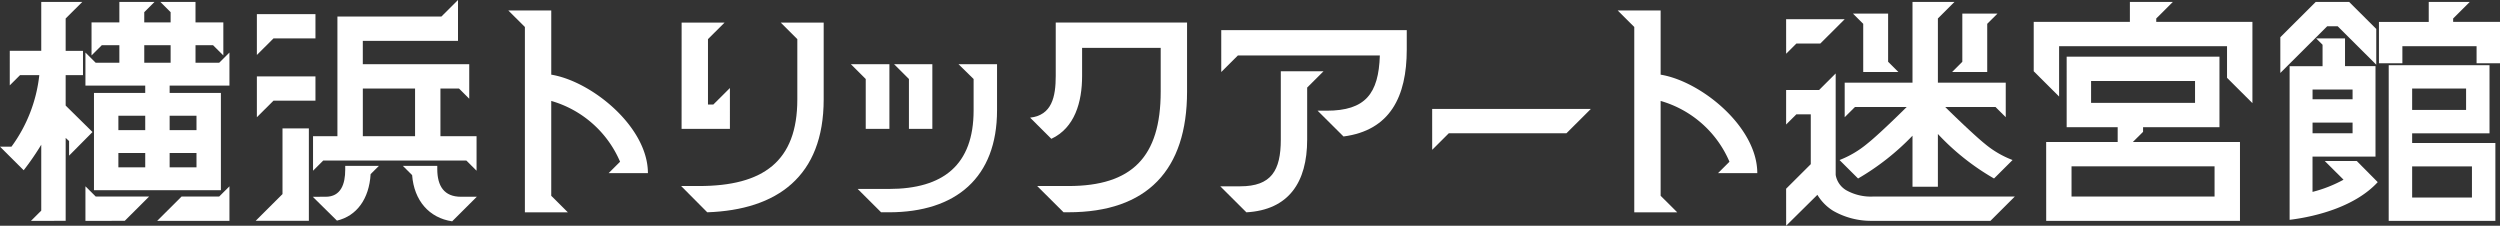
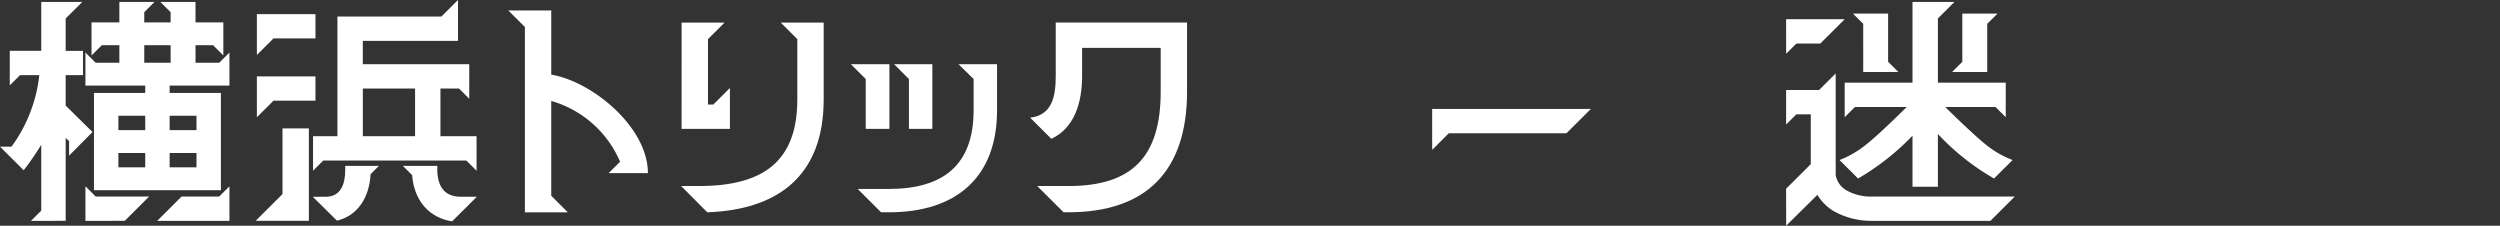
<svg xmlns="http://www.w3.org/2000/svg" id="グループ_1182" data-name="グループ 1182" width="328.096" height="29.621" viewBox="0 0 328.096 29.621">
  <rect x="0" y="0" width="328.096" height="29.621" fill="#333333" stroke="none" />
  <path id="パス_21858" data-name="パス 21858" d="M81.506,100.62a19.4,19.4,0,0,0,3.652-9.384H82.627l-1.345,1.341V88.044h4.132V81.628H90.8L88.617,83.8v4.245h2.274v3.192H88.617v3.99L92.141,98.7l-3.075,3.1V99.886l-.448-.415v10.884H84.068l1.346-1.34v-8.65a35.188,35.188,0,0,1-2.306,3.352L80,100.62Zm10.827-7.054H99.06v-.957H91.212V88.267l1.345,1.341h3.107v-2.3H93.358l-1.345,1.341V84.309h3.652V81.628h4.612l-1.345,1.341v1.34h3.46v-1.34l-1.346-1.341h4.613v2.681h3.652v4.341l-1.345-1.341h-2.306v2.3h3.107l1.345-1.341v4.341h-7.848v.957h6.727v12.768H92.333Zm-1.121,12.257,1.345,1.34h7.015l-3.2,3.192H91.212Zm7.848-7.373V96.566H95.536v1.883Zm0,4.884V101.45H95.536v1.883Zm3.332-13.725v-2.3h-3.46v2.3Zm1.441,17.555h4.933l1.345-1.34v4.532h-9.482Zm1.954-8.714V96.566h-3.524v1.883Zm0,4.884V101.45h-3.524v1.883Z" transform="translate(-80 -81.373)" fill="#fff" />
  <path id="パス_21859" data-name="パス 21859" d="M296.993,105.471V96.853h3.46v12.129h-6.983Zm-3.363-23.62h7.688v3.192h-5.51l-2.178,2.171Zm0,8.171h7.688v3.192h-5.51l-2.178,2.171Zm9.033,15.8c1.986,0,2.562-1.66,2.562-3.543v-.511h4.421l-1.089,1.085c-.192,3.256-1.826,5.49-4.42,6.1l-3.171-3.128ZM301,97.874h3.2V82.17h13.646L320.025,80v5.362H307.532v3.064H321.5v4.533l-1.345-1.341h-2.435v6.256h4.741v4.532l-1.345-1.341H302.342L301,102.407Zm13.39,0V91.618h-6.855v6.256Zm2.915,3.894v.415c0,2.235.9,3.639,3.107,3.639h2.082l-3.236,3.224c-3.011-.447-5-2.713-5.253-6.065l-1.217-1.213Z" transform="translate(-259.918 -80)" fill="#fff" />
  <path id="パス_21860" data-name="パス 21860" d="M506.616,90.934l-2.179-2.17h5.638V97.19c5.285.862,12.685,6.831,12.685,12.927H517.6l1.506-1.5a14.027,14.027,0,0,0-9.033-7.98v12.448l2.178,2.17h-5.637Z" transform="translate(-437.729 -87.391)" fill="#fff" />
  <path id="パス_21861" data-name="パス 21861" d="M648.753,120.4h2.339c8.425,0,12.909-3.224,12.909-11.363v-7.916l-2.178-2.17h5.638v10.086c0,10.118-6.118,14.491-15.28,14.81Zm.064-21.449h5.637l-2.178,2.17v8.586h.7l2.178-2.17V112.9h-6.342Z" transform="translate(-559.362 -95.986)" fill="#fff" />
  <path id="パス_21862" data-name="パス 21862" d="M795.517,133.8v8.491H792.41v-6.544l-1.954-1.947Zm-4.164,16.375h4.1c7.143,0,11.115-3.16,11.115-10.31v-4.118l-1.986-1.947h5.061v6.065c0,8.81-5.382,13.374-14.19,13.374h-1.025Zm9.8-16.375v8.491H798.08v-6.544l-1.954-1.947Z" transform="translate(-678.793 -125.378)" fill="#fff" />
  <path id="パス_21863" data-name="パス 21863" d="M941.074,120.4h4.1c8.328,0,12.109-3.8,12.109-12.385v-5.746H946.968v3.7c0,3.415-.961,6.8-4.036,8.235l-2.786-2.777c2.851-.32,3.363-2.714,3.363-5.49v-6.99h17.234v9.065c0,10.278-5.221,15.831-15.568,15.831h-.641Z" transform="translate(-804.955 -95.986)" fill="#fff" />
-   <path id="パス_21864" data-name="パス 21864" d="M1102.361,129.179l-3.428-3.415h2.627c4.068,0,5.317-2.074,5.317-6.128v-8.969h5.606l-2.146,2.139v6.831C1110.337,125.253,1107.9,128.86,1102.361,129.179Zm-3.3-23.907h24.345v2.553c0,6.16-2.178,10.6-8.3,11.4l-3.4-3.383h1.185c5.093,0,6.823-2.235,6.983-7.246H1101.24l-2.179,2.17Z" transform="translate(-938.786 -101.314)" fill="#fff" />
  <path id="パス_21865" data-name="パス 21865" d="M1275.863,171.307h20.821l-3.2,3.192h-15.44l-2.178,2.17Z" transform="translate(-1087.908 -157.007)" fill="#fff" />
-   <path id="パス_21866" data-name="パス 21866" d="M1432.943,90.934l-2.178-2.17h5.638V97.19c5.285.862,12.685,6.831,12.685,12.927h-5.157l1.505-1.5a14.026,14.026,0,0,0-9.033-7.98v12.448l2.178,2.17h-5.638Z" transform="translate(-1218.464 -87.391)" fill="#fff" />
  <path id="パス_21867" data-name="パス 21867" d="M1571.414,83.894h7.688l-3.2,3.192h-3.139l-1.345,1.341Zm0,22.247,3.236-3.224V96.375h-1.89l-1.345,1.34V93.183h4.325l2.178-2.17v13.31a2.883,2.883,0,0,0,1.378,2.011,6.583,6.583,0,0,0,3.587.83h18.547l-3.2,3.192h-15.6a10.027,10.027,0,0,1-5.029-1.308,6.238,6.238,0,0,1-2.082-2.107l-4.1,4.054Zm10.635-5.905c1.345-1.053,4.164-3.8,5.189-4.82h-6.791l-1.346,1.341V92.225h8.9v-10.6h5.51l-2.178,2.171v8.427h8.905v4.532l-1.345-1.341h-6.6c1.025,1.021,3.876,3.766,5.189,4.82a12.671,12.671,0,0,0,3.652,2.139l-2.434,2.425a31.565,31.565,0,0,1-7.368-5.841v6.926h-3.332v-6.7a32.551,32.551,0,0,1-7.143,5.617l-2.435-2.425A13.017,13.017,0,0,0,1582.049,100.237ZM1584.8,83.16v6.32l1.346,1.341h-4.613V84.5l-1.345-1.34Zm9.739,6.32V83.16h4.613l-1.345,1.34v6.32H1593.2Z" transform="translate(-1337.007 -81.373)" fill="#fff" />
-   <path id="パス_21868" data-name="パス 21868" d="M1778.162,84.245h12.621V81.628h5.638l-2.179,2.171v.447h12.622V94.906l-3.332-3.319v-4.15h-22.039v6.607l-3.331-3.32Zm1.634,15.768h9.385V98.067h-6.695V88.81h20.053v9.257h-10.026v.606l-1.345,1.34h14.063v10.342H1779.8Zm22.1,7.15v-3.958h-18.771v3.958Zm-2.562-12.288V92H1785.69v2.873Z" transform="translate(-1511.26 -81.373)" fill="#fff" />
-   <path id="パス_21869" data-name="パス 21869" d="M1984.089,86.257l4.645-4.629h4.388l3.556,3.543v4.692l-5.062-5.043h-1.377l-6.15,6.128Zm1.218,3.8h4.324V87.246l-.833-.83h3.781v3.639h4v11.874h-8.265v4.628a17.287,17.287,0,0,0,4.069-1.6l-2.467-2.458h4.2l2.755,2.777c-2.819,3.064-7.688,4.469-11.564,4.947Zm8.264,4.341V93.119h-5.253V94.4Zm0,4.469v-1.4h-5.253v1.4Zm3.46-14.619h6.535V81.628h5.382l-2.179,2.171v.447h6.15v5.427h-3.075V87.437h-9.738v2.235h-3.075Zm1.282,5.682h13.229v8.938h-10.154v1.276h10.923v10.214h-14Zm10.154,5.874V92.991h-7.079V95.8Zm.769,11.49v-4.086h-7.848v4.086Z" transform="translate(-1684.822 -81.373)" fill="#fff" />
</svg>